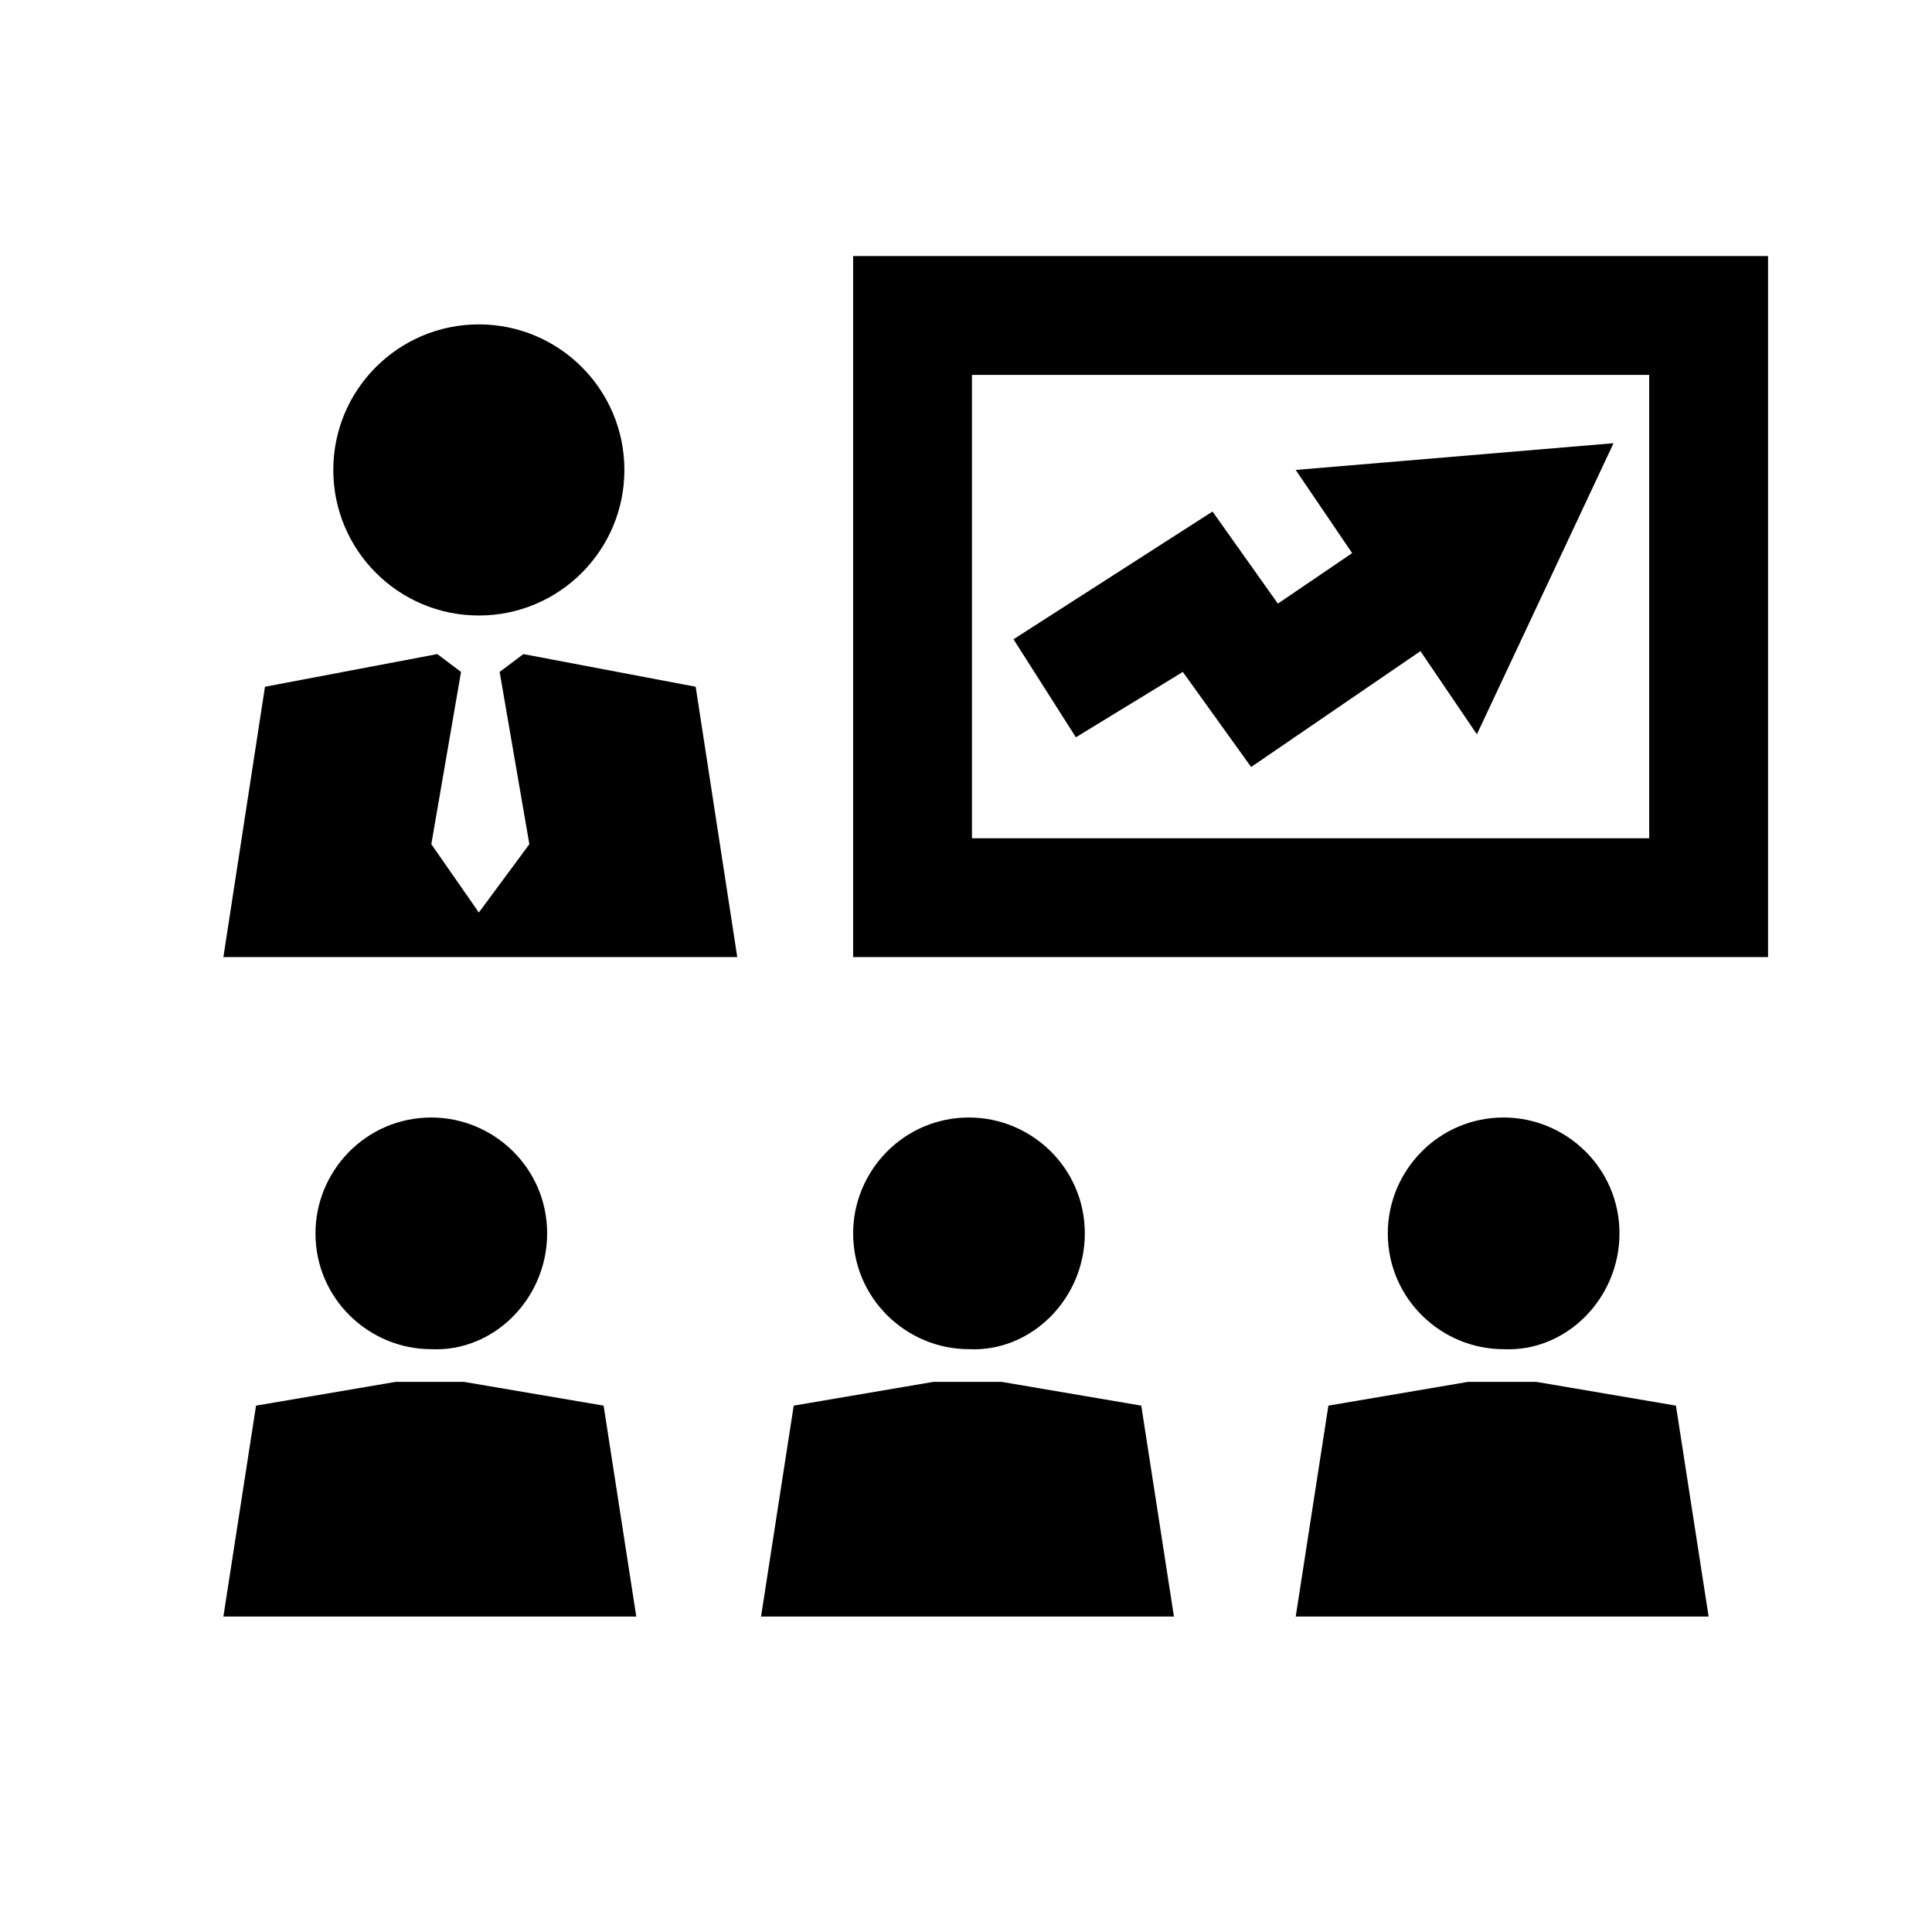
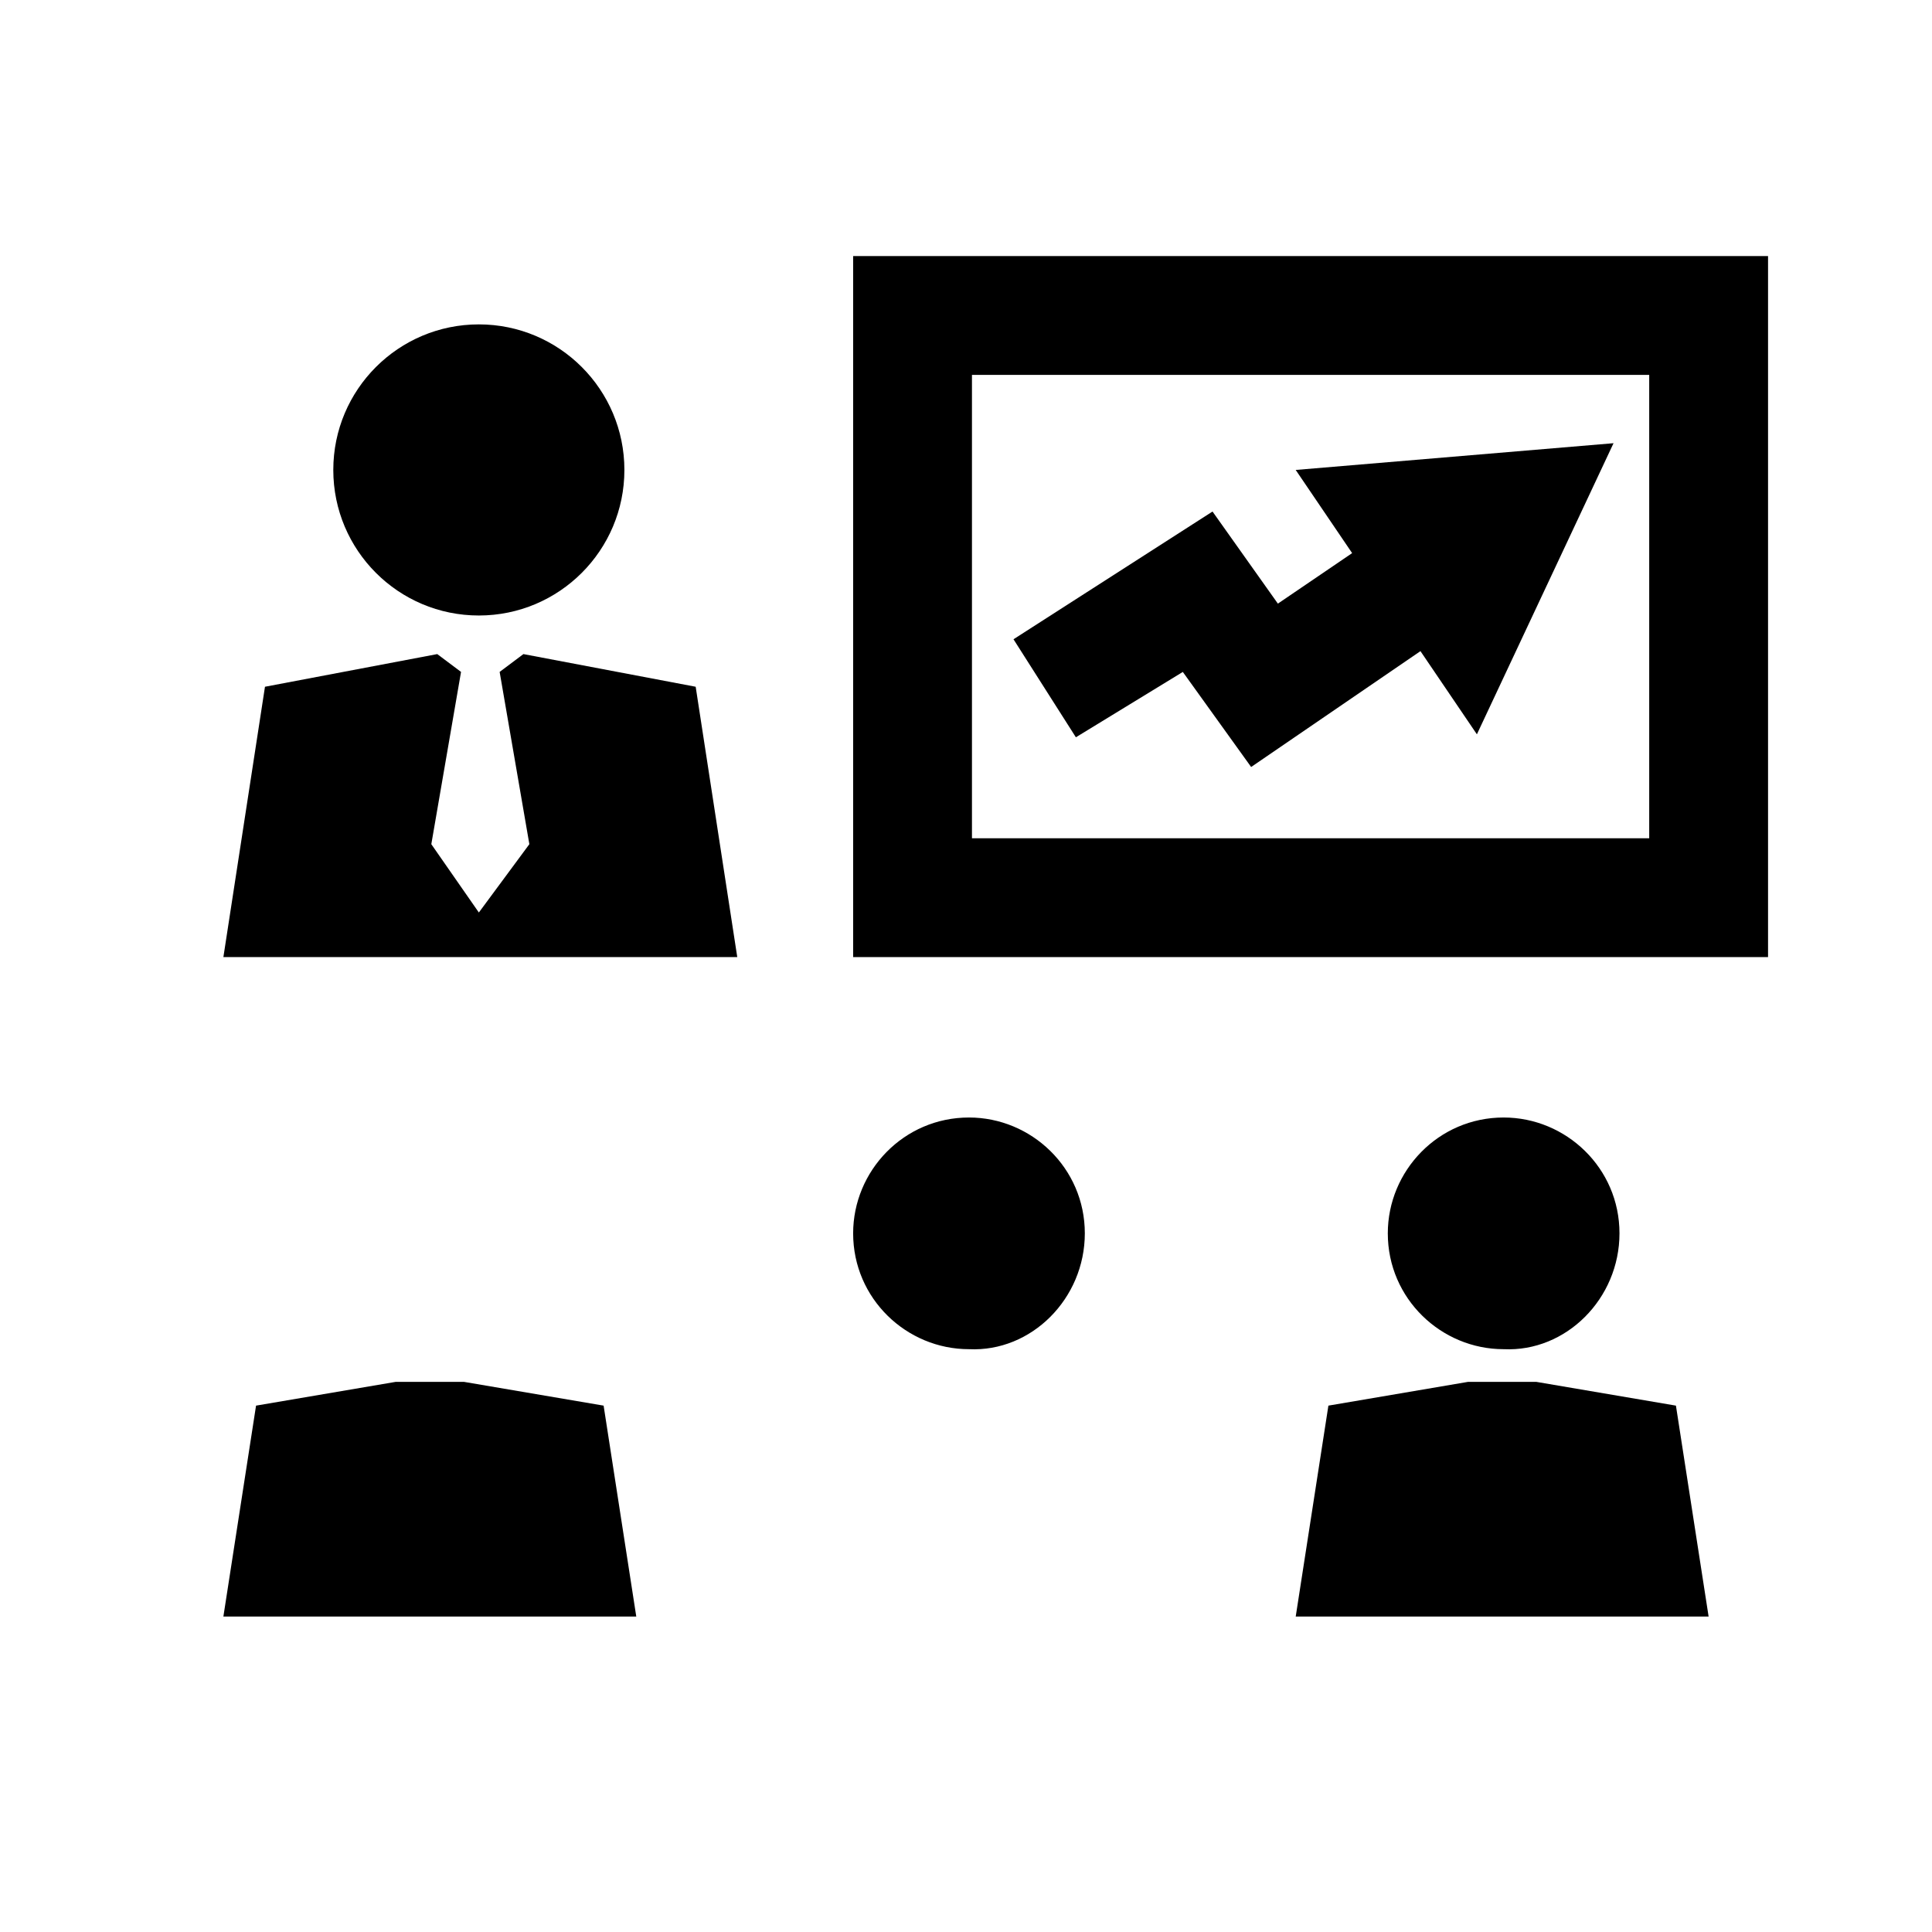
<svg xmlns="http://www.w3.org/2000/svg" fill="#000000" width="800px" height="800px" version="1.1" viewBox="144 144 512 512">
  <g>
    <path d="m370.09 211.86v185.78h242.46v-185.78zm210.97 154.29h-179.48v-122.8h179.48z" />
    <path d="m309.47 268.54c0 21.305-17.27 38.574-38.57 38.574-21.305 0-38.574-17.27-38.574-38.574 0-21.301 17.27-38.574 38.574-38.574 21.301 0 38.57 17.273 38.57 38.574" />
    <path d="m282.71 317.34-6.301 4.723 7.875 45.656-13.383 18.105-12.598-18.105 7.875-45.656-6.301-4.723-45.656 8.656-11.02 71.637h136.18l-11.02-71.637z" />
-     <path d="m289 470.85c0-17.32-14.168-30.699-30.699-30.699-17.32 0-30.699 14.168-30.699 30.699 0 17.32 14.168 30.699 30.699 30.699 16.527 0.789 30.699-13.383 30.699-30.699z" />
    <path d="m266.96 510.21h-18.105l-37 6.297-8.656 55.891h109.42l-8.656-55.891z" />
    <path d="m431.49 470.85c0-17.32-14.168-30.699-30.699-30.699-17.32 0-30.699 14.168-30.699 30.699 0 17.32 14.168 30.699 30.699 30.699 16.527 0.789 30.699-13.383 30.699-30.699z" />
-     <path d="m409.45 510.21h-18.105l-37 6.297-8.66 55.891h109.42l-8.656-55.891z" />
    <path d="m573.18 470.85c0-17.32-14.168-30.699-30.699-30.699-17.32 0-30.699 14.168-30.699 30.699 0 17.32 14.168 30.699 30.699 30.699 16.527 0.789 30.699-13.383 30.699-30.699z" />
    <path d="m551.14 510.21h-18.105l-36.996 6.297-8.66 55.891h109.42l-8.66-55.891z" />
    <path d="m457.46 322.07 18.105 25.191 44.871-30.703 14.957 22.043 36.211-77.148-84.23 7.086 14.957 22.043-19.68 13.383-17.32-24.406-52.742 33.852 16.531 25.977z" />
  </g>
</svg>